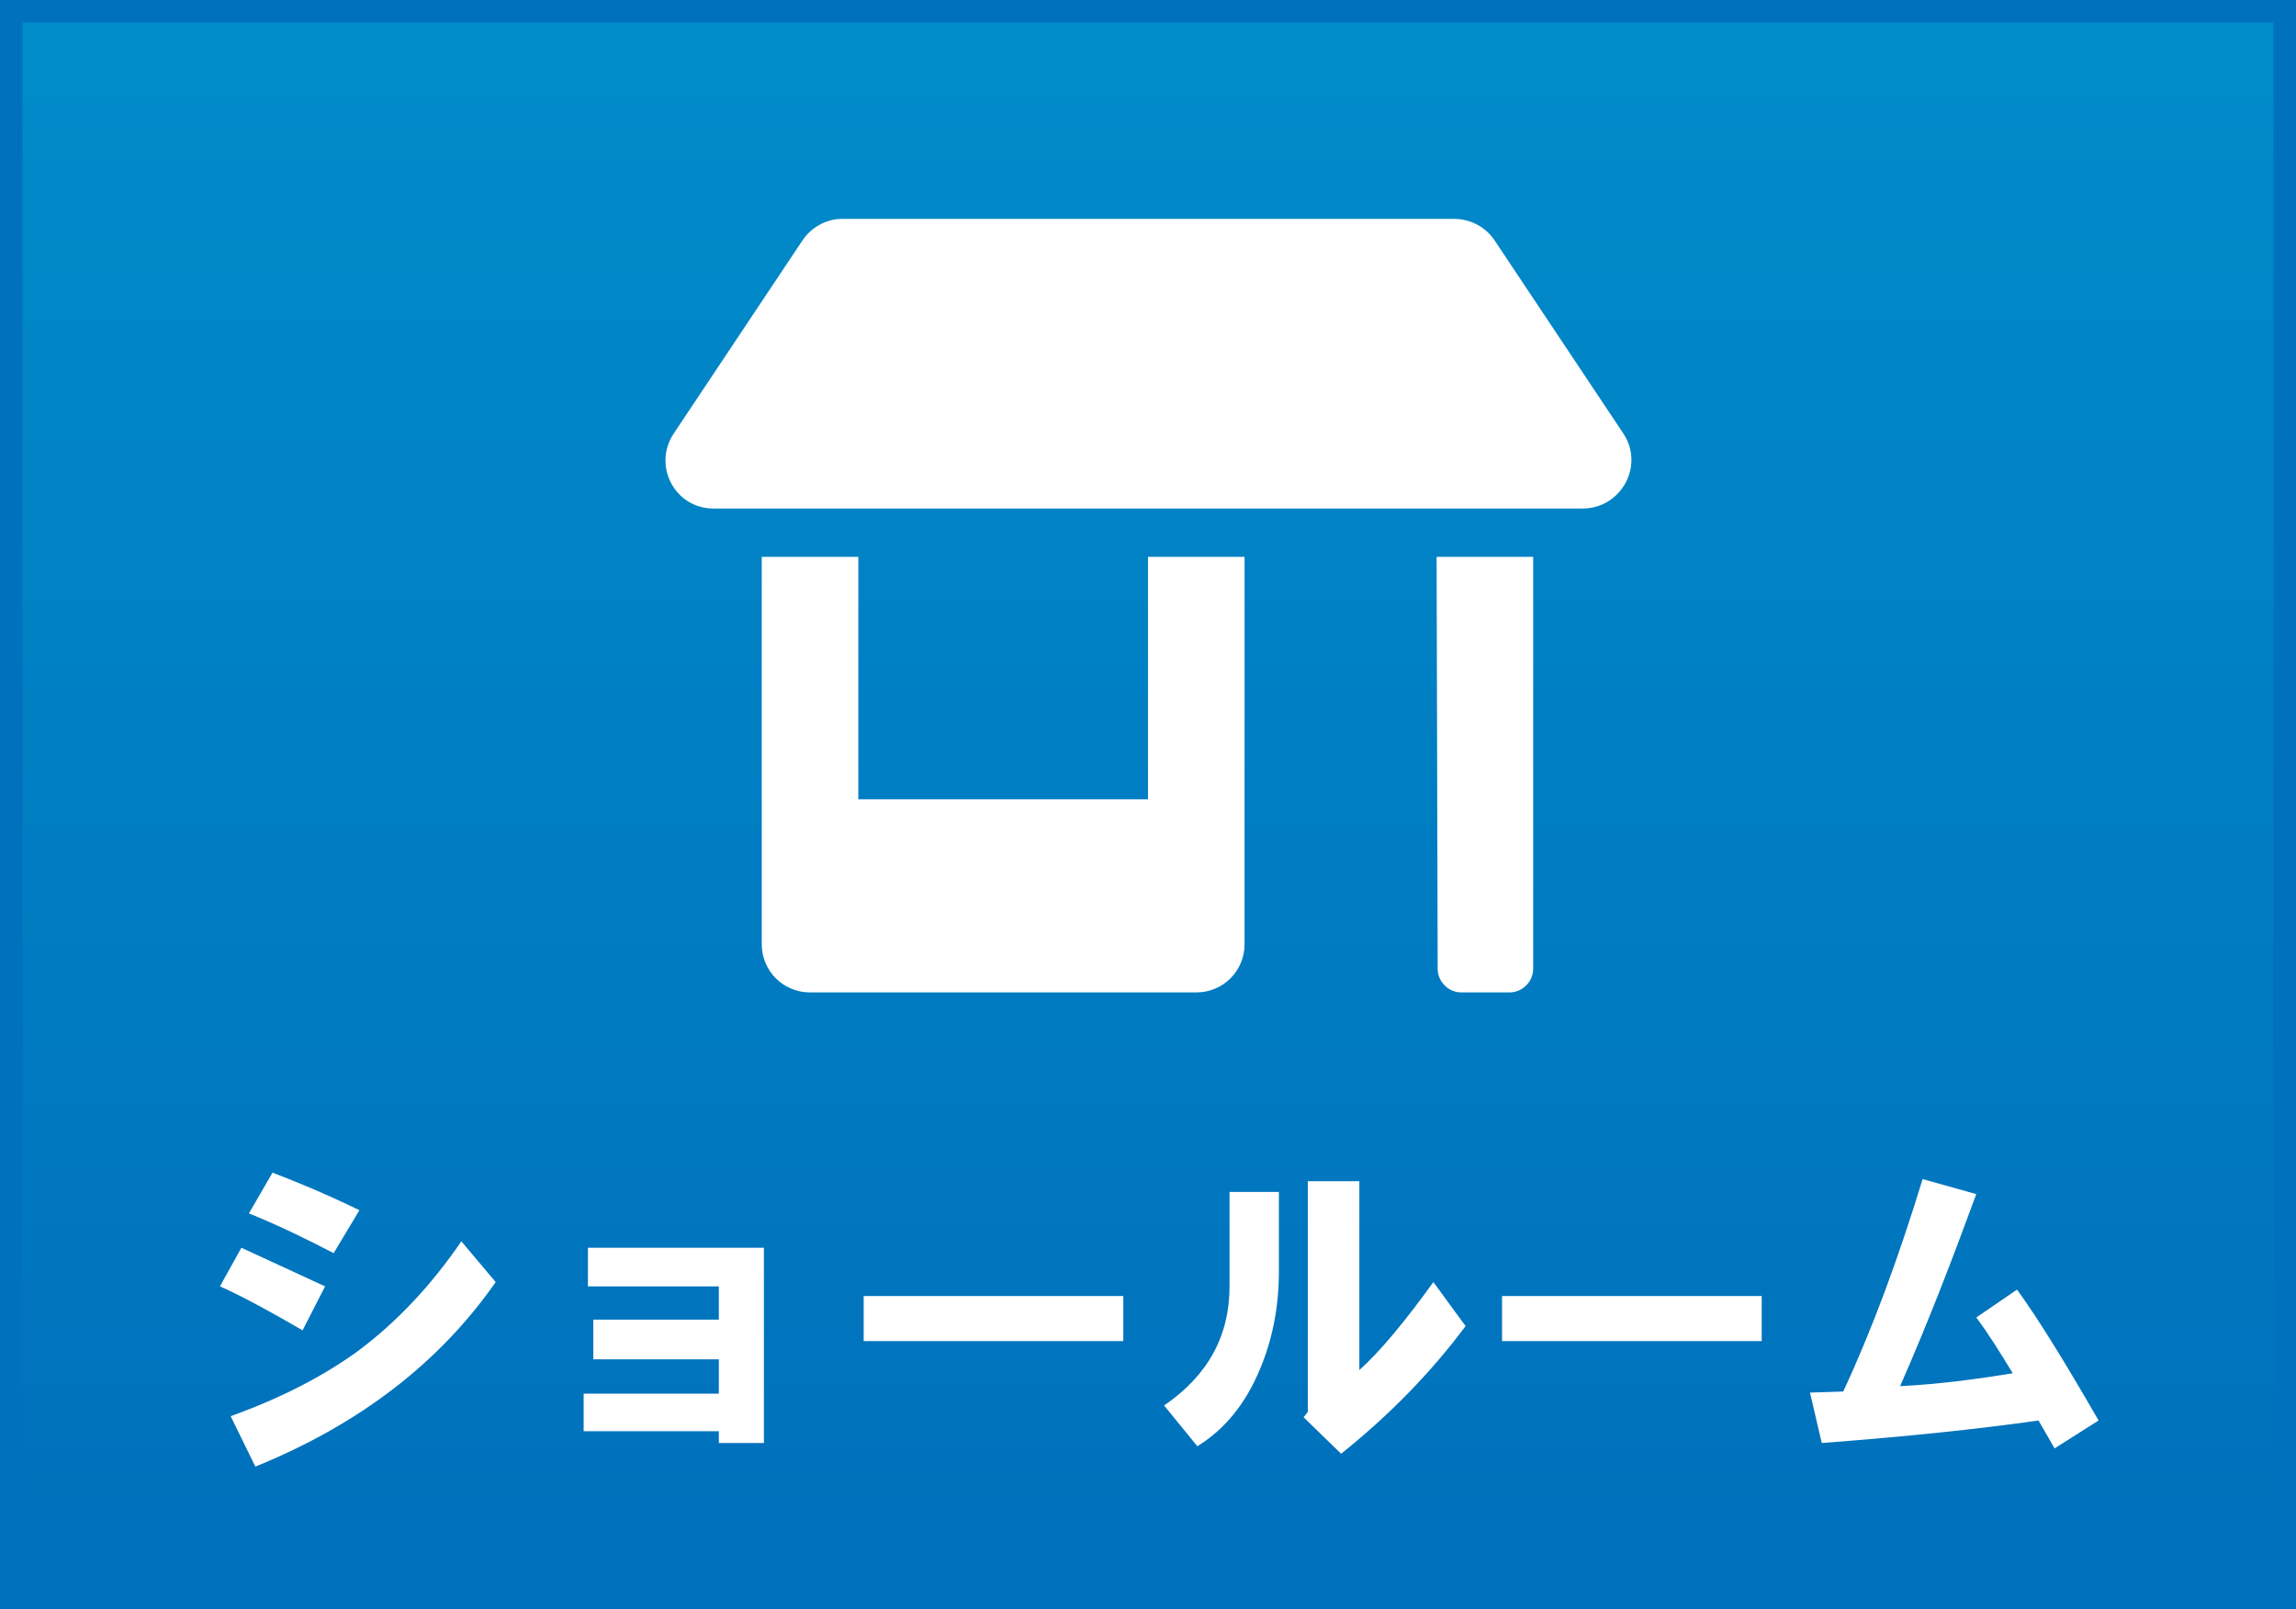
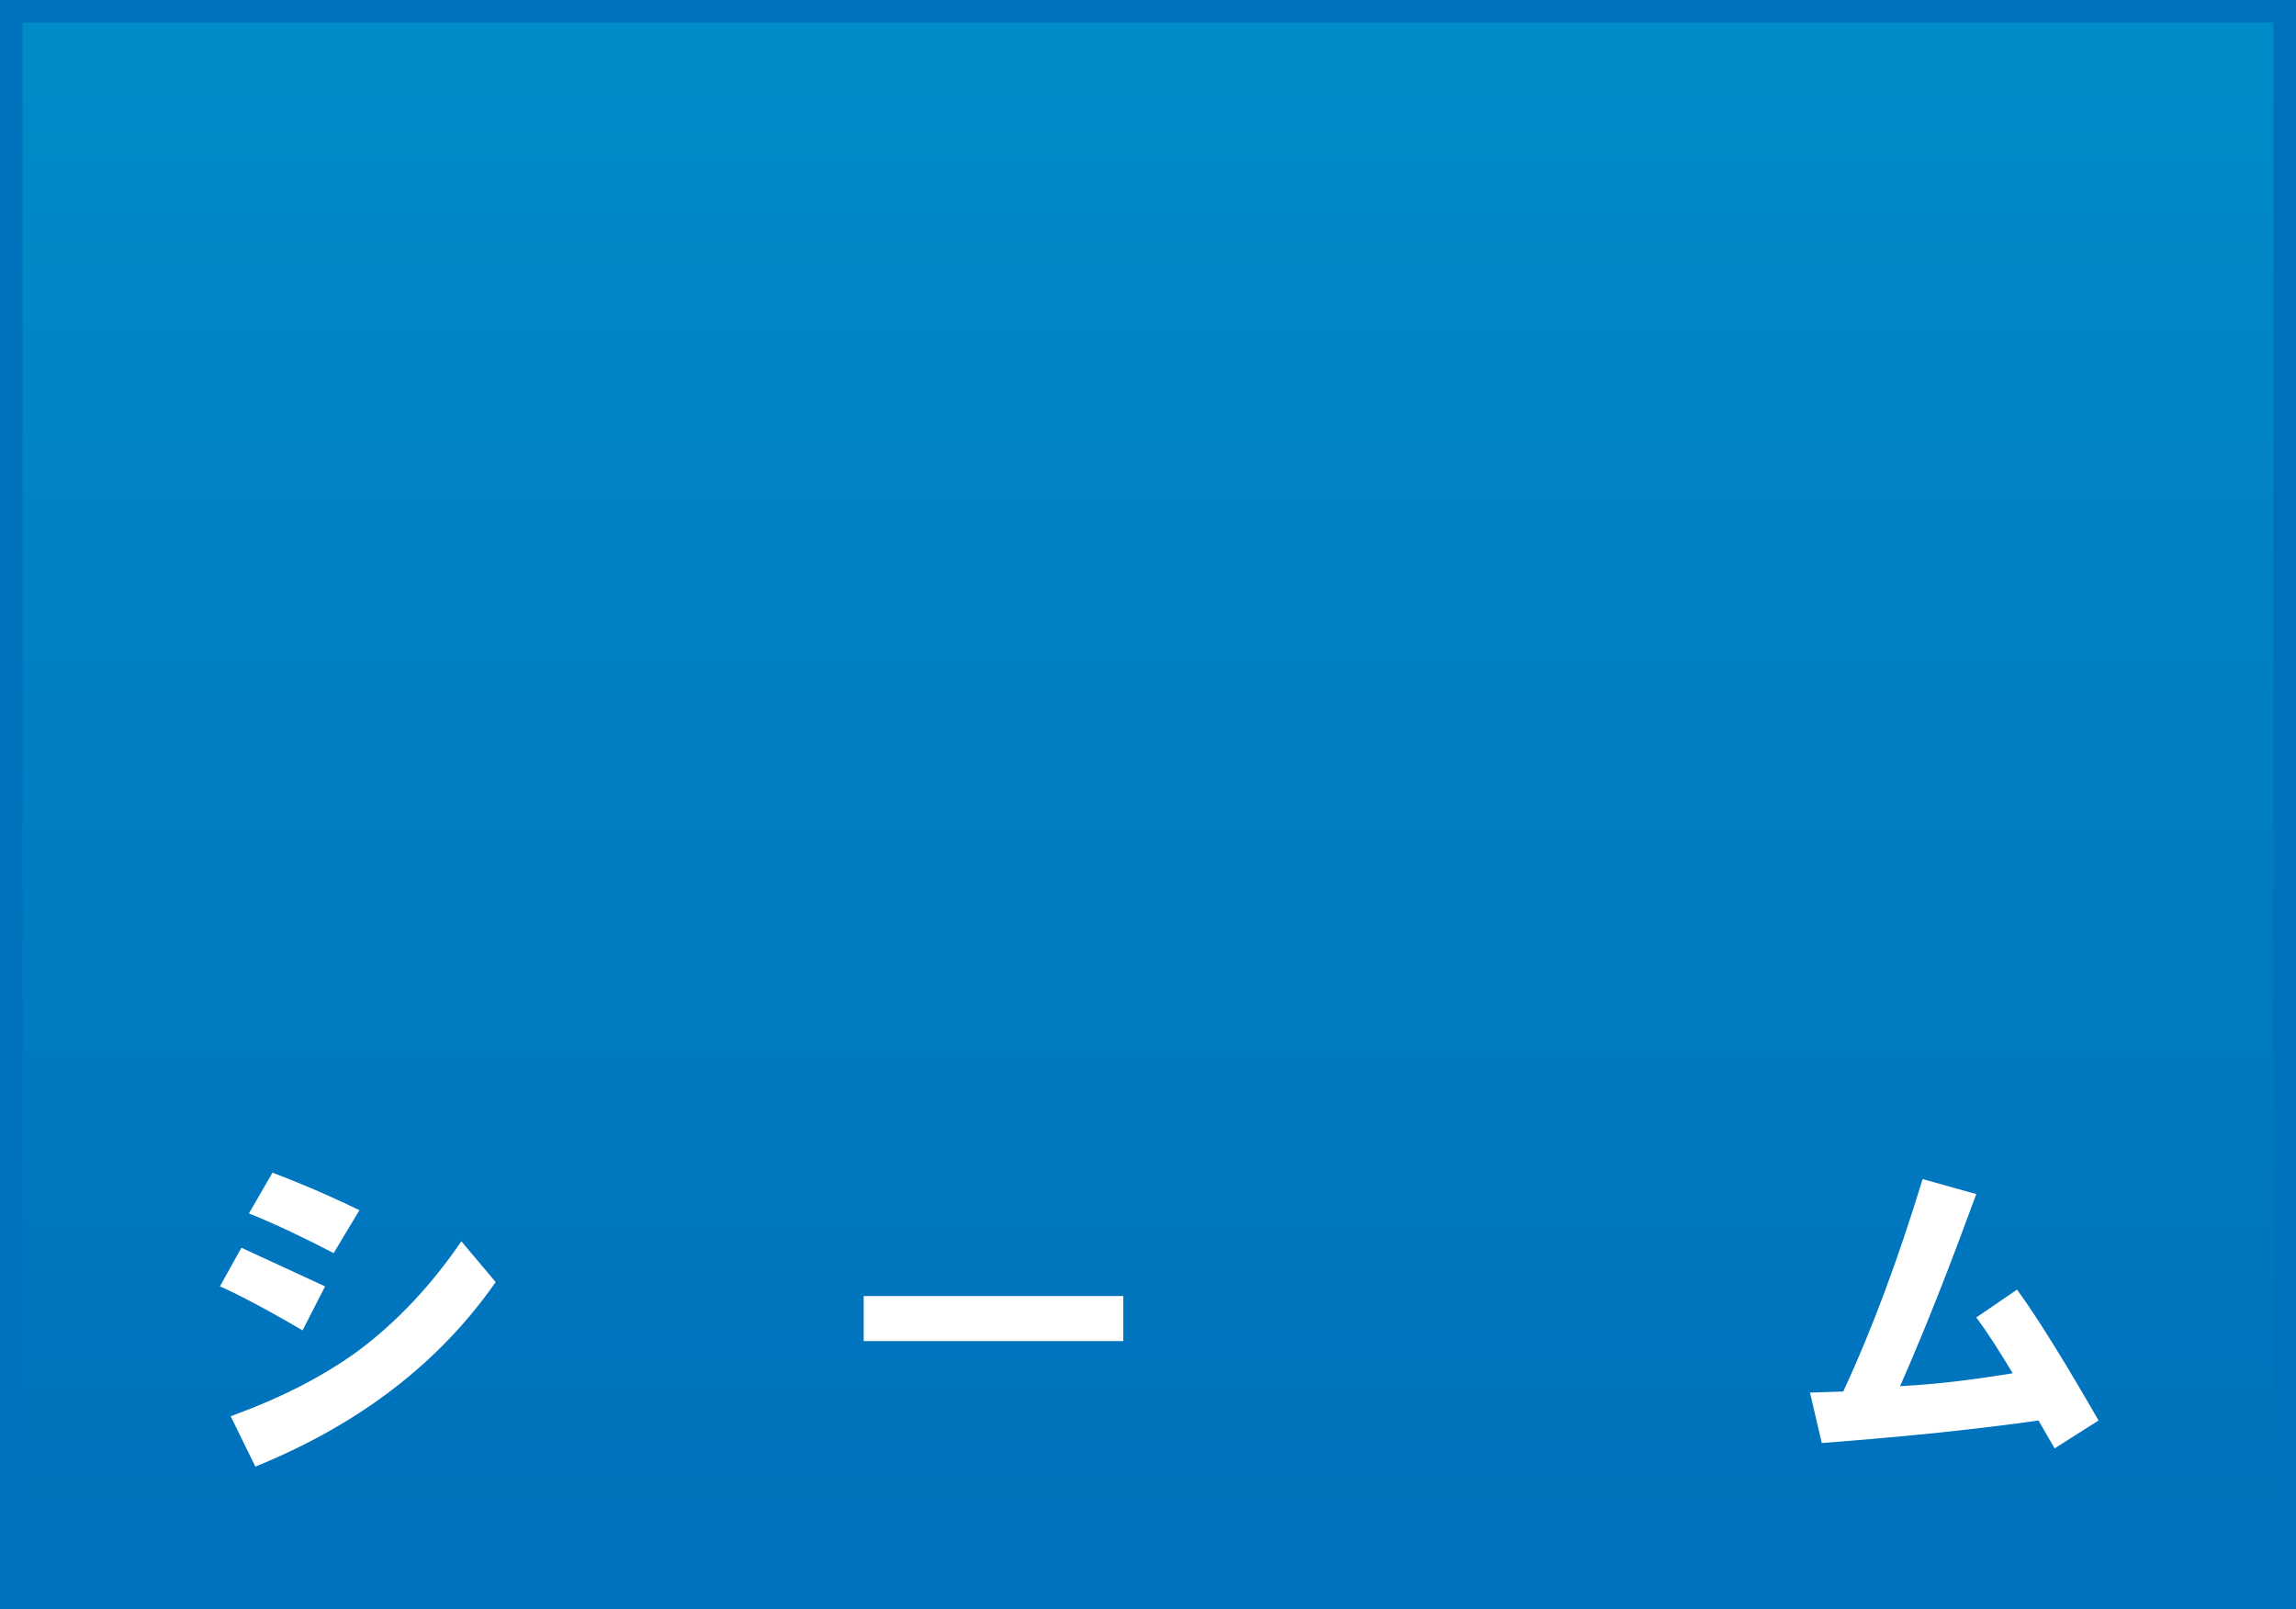
<svg xmlns="http://www.w3.org/2000/svg" version="1.1" id="_レイヤー_2" x="0px" y="0px" viewBox="0 0 214 150" style="enable-background:new 0 0 214 150;" xml:space="preserve">
  <rect x="0" y="0" width="214" height="150" fill="#333333" stroke="none" />
  <style type="text/css">
	.st0{fill:url(#SVGID_1_);}
	.st1{fill:#0071BC;}
	.st2{fill:#FFFFFF;}
	.st3{enable-background:new    ;}
</style>
  <g id="_レイヤー_1-2">
    <g>
      <linearGradient id="SVGID_1_" gradientUnits="userSpaceOnUse" x1="107" y1="7.47" x2="107" y2="143.06" gradientTransform="matrix(1 0 0 -1 0 149.89)">
        <stop offset="0" style="stop-color:#0071BC" />
        <stop offset="1" style="stop-color:#008BC9" />
      </linearGradient>
      <rect x="1" y="1" class="st0" width="211.9" height="147.9" />
      <path class="st1" d="M211.9,2.1v145.8H2.1V2.1H211.9 M214,0H0v150h214L214,0L214,0L214,0z" />
-       <path id="Icon_awesome-store-alt" class="st2" d="M107,74.5H80V51.9h-9V88c0,2.5,2,4.5,4.5,4.5l0,0h36c2.5,0,4.5-2,4.5-4.5l0,0    V51.9h-9L107,74.5L107,74.5z M151.3,40.4l-12-18c-0.8-1.2-2.2-2-3.8-2h-57c-1.5,0-2.9,0.8-3.7,2l-12,18c-2,3,0.1,7,3.7,7h81    C151.1,47.4,153.3,43.4,151.3,40.4L151.3,40.4z M134,90.3c0,1.2,1,2.2,2.2,2.2h4.5c1.2,0,2.2-1,2.2-2.2V51.9h-9L134,90.3L134,90.3    z" />
      <g class="st3">
        <path class="st2" d="M20.5,119.9l2-3.6c2.6,1.2,5.2,2.4,7.8,3.6l-2.1,4.1C24.6,121.9,22.1,120.6,20.5,119.9z M21.5,132     c4.7-1.7,8.6-3.7,11.9-6.1c3.6-2.7,6.8-6.1,9.6-10.2l3.2,3.8c-5.3,7.6-12.8,13.3-22.4,17.2L21.5,132z M23.2,113.1l2.2-3.8     c2.1,0.8,4.8,1.9,8.1,3.5l-2.4,4C28.4,115.4,25.7,114.1,23.2,113.1z" />
-         <path class="st2" d="M54.4,129.9H67v-3.2H55.3V123H67v-3.1H54.8v-3.6h16.4v18.2H67v-1.1H54.4V129.9z" />
        <path class="st2" d="M80.5,120.8h24.2v4.2H80.5V120.8z" />
-         <path class="st2" d="M108.5,131c4.1-2.8,6.1-6.5,6.1-11.1v-8.8h4.6v7.4c0,3.3-0.6,6.4-1.8,9.2c-1.3,3.1-3.2,5.5-5.8,7.1     L108.5,131z M121.5,132.1l0.4-0.5v-21.5h4.8v17.6c2-1.8,4.3-4.6,6.9-8.2l3,4.1c-3.2,4.3-7.1,8.3-11.6,11.9L121.5,132.1z" />
-         <path class="st2" d="M140,120.8h24.2v4.2H140V120.8z" />
+         <path class="st2" d="M140,120.8h24.2H140V120.8z" />
        <path class="st2" d="M168.7,129.8l3.1-0.1c2.7-5.8,5.1-12.3,7.4-19.8l5,1.4c-2.2,6-4.5,12-7.1,17.9c3.9-0.2,7.4-0.7,10.5-1.2     c-1.1-1.8-2.2-3.6-3.4-5.2l3.8-2.6c2.1,2.9,4.6,7,7.6,12.2l-4.1,2.6l-1.5-2.6c-5.6,0.8-12.3,1.5-20.2,2.1L168.7,129.8z" />
      </g>
    </g>
  </g>
</svg>